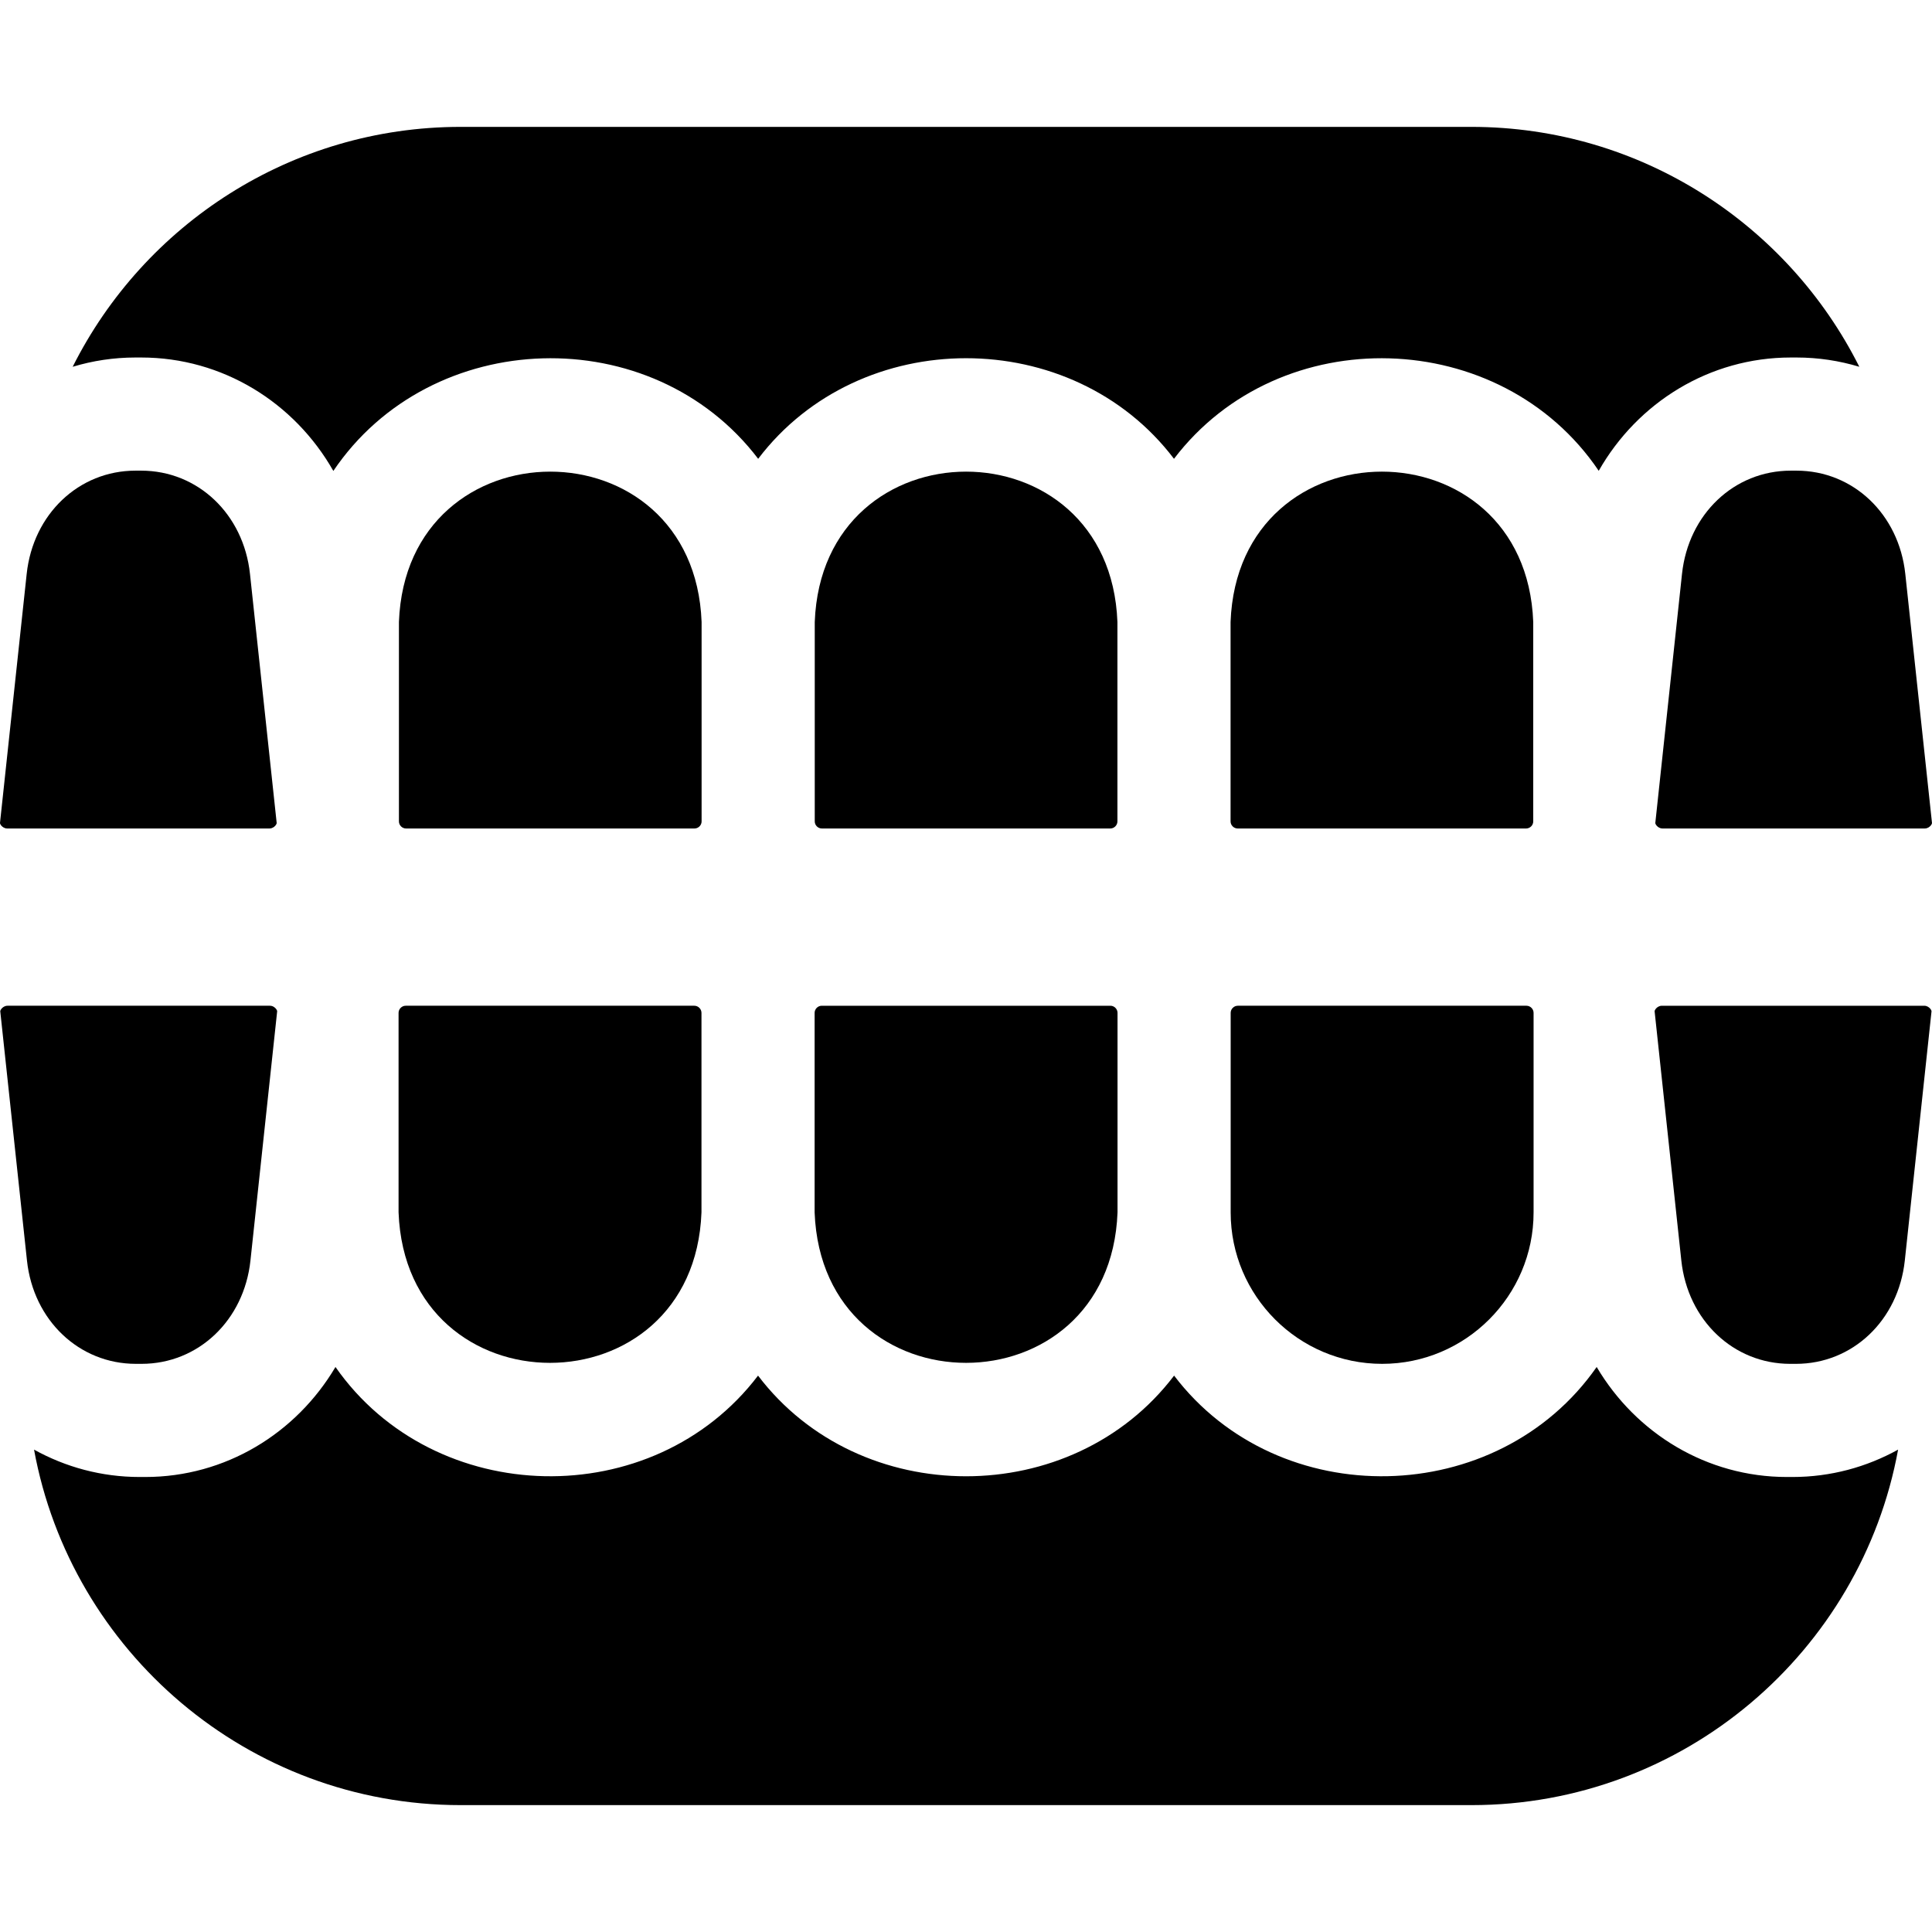
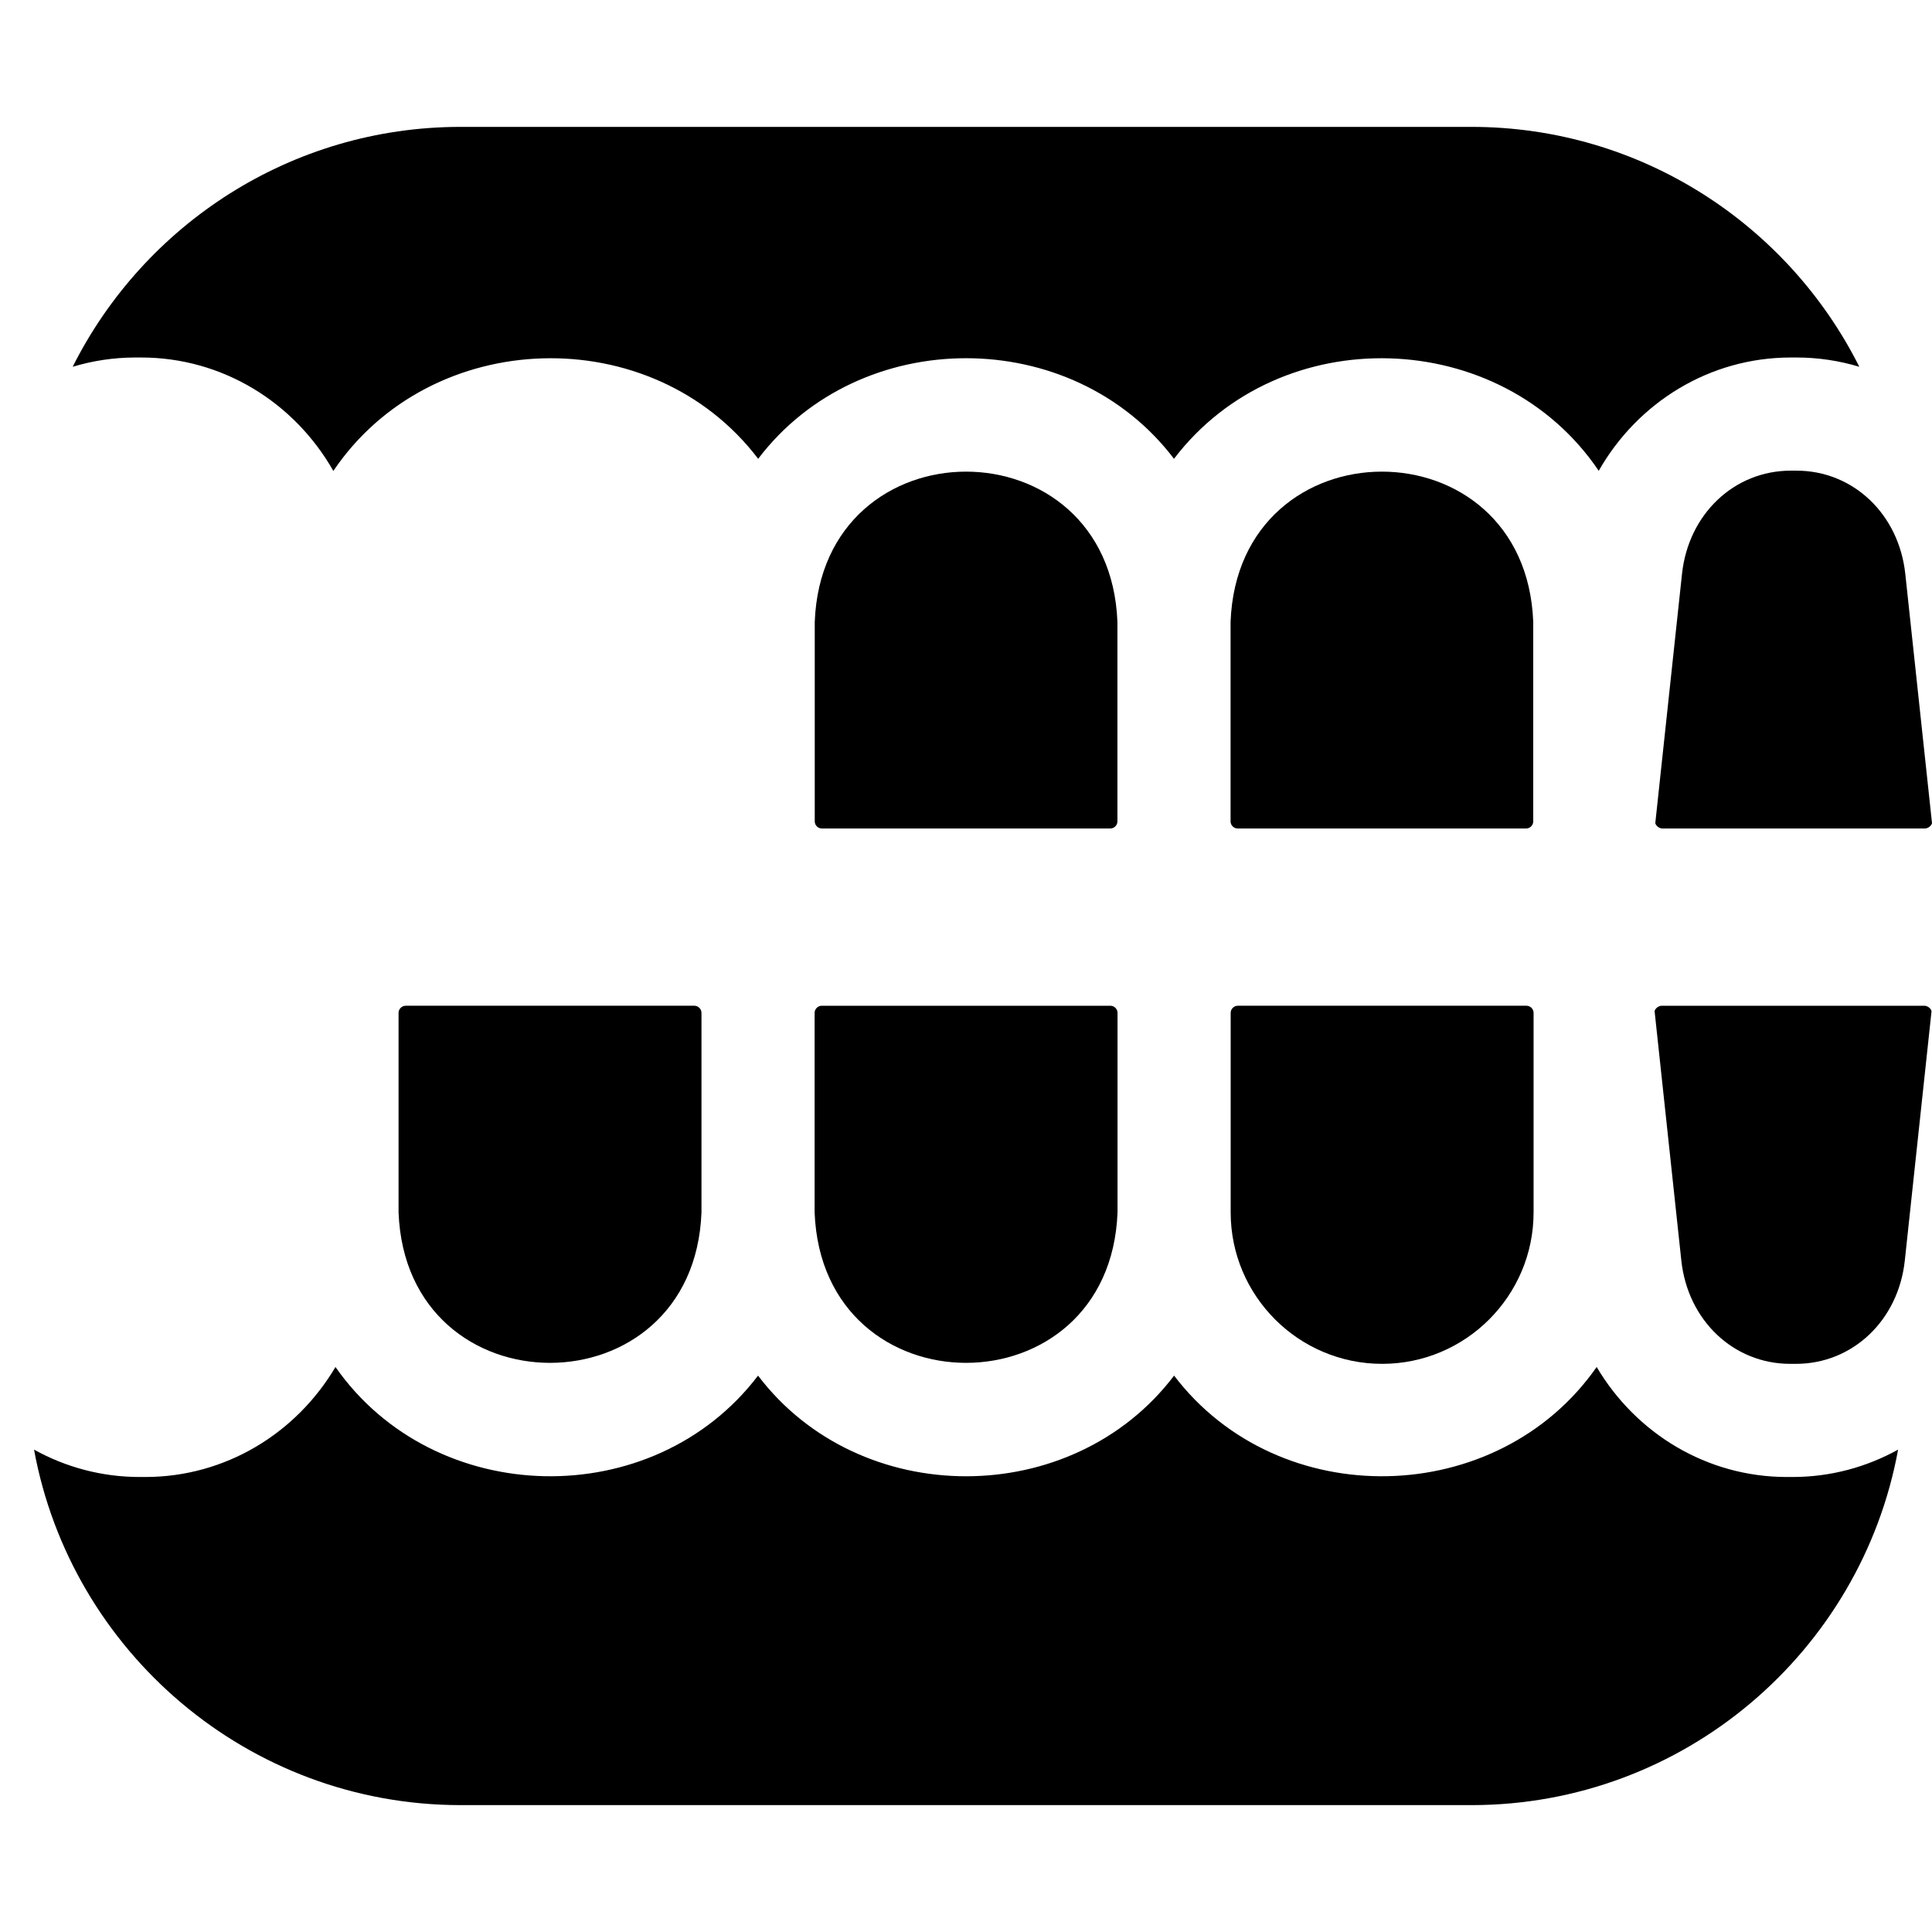
<svg xmlns="http://www.w3.org/2000/svg" id="Layer_1" enable-background="new 0 0 512.255 512.255" height="512" viewBox="0 0 512.255 512.255" width="512">
  <g>
    <path d="m510.199 266.666h-69.562c-.776 0-1.298.452-1.54.721-.306.34-.4.646-.388.76l7.082 66.073c1.701 15.873 13.845 27.394 28.875 27.394h1.504c15.031 0 27.175-11.521 28.875-27.393l7.082-66.074c.012-.113-.083-.42-.388-.76-.242-.27-.764-.721-1.54-.721z" />
    <path d="m366.461 361.613c22.143 0 40.157-18.015 40.157-40.157v-52.906c0-1.021-.863-1.884-1.885-1.884h-76.545c-1.021 0-1.884.863-1.884 1.884v52.906c0 22.142 18.015 40.157 40.157 40.157z" />
    <path d="m215.99 321.465c2.037 53.207 78.309 53.158 80.314-.01v-52.905c0-1.021-.863-1.884-1.885-1.884h-76.545c-1.02 0-1.882.861-1.884 1.88v.004 52.906z" />
    <path d="m185.99 268.546c-.002-1.02-.864-1.88-1.884-1.88h-76.545c-1.021 0-1.884.863-1.884 1.884v52.906c2.024 53.209 78.296 53.176 80.314.01 0-.003 0-.006 0-.01v-52.906c-.001-.001-.001-.003-.001-.004z" />
-     <path d="m36.027 361.613h1.503c15.031 0 27.175-11.521 28.876-27.393l7.081-66.073c.012-.114-.083-.42-.388-.761-.242-.269-.763-.72-1.54-.72h-69.561c-.776 0-1.298.452-1.54.721-.306.34-.4.646-.388.76l7.081 66.073c1.701 15.872 13.845 27.393 28.876 27.393z" />
    <path d="m473.771 391.613c-21.228 0-40.006-11.554-50.426-29.167-26.251 37.613-84.254 38.843-112.041 2.287-27.015 35.594-83.312 35.58-110.314 0-27.8 36.57-85.803 35.31-112.041-2.287-10.421 17.613-29.199 29.167-50.427 29.167h-1.503c-10.098 0-19.637-2.623-27.993-7.258 9.794 53.545 56.791 94.258 113.121 94.258h268c56.331 0 103.327-40.713 113.121-94.258-8.356 4.635-17.896 7.258-27.993 7.258z" />
    <path d="m474.823 124.789c-15.018 0-27.151 11.511-28.851 27.37l-7.078 66.037c-.013.12.098.433.386.753.24.268.76.717 1.532.717h69.522c.772 0 1.292-.45 1.532-.717.288-.32.399-.633.386-.753l-7.078-66.036c-1.699-15.859-13.833-27.37-28.851-27.37h-1.5z" />
    <path d="m328.15 219.666h76.501c1.017 0 1.875-.858 1.875-1.875v-52.876c-2.023-53.173-78.247-53.132-80.251 0v52.876c0 1.016.858 1.875 1.875 1.875z" />
    <path d="m217.899 219.666h76.501c1.016 0 1.875-.858 1.875-1.875v-52.876c-2.023-53.172-78.247-53.132-80.251 0v52.876c0 1.016.858 1.875 1.875 1.875z" />
-     <path d="m186.024 164.915c-2.023-53.172-78.247-53.132-80.251 0v52.876c0 1.017.858 1.875 1.875 1.875h76.501c1.017 0 1.875-.858 1.875-1.875z" />
-     <path d="m1.919 219.666h69.522c.772 0 1.292-.45 1.532-.717.288-.32.399-.633.386-.753l-7.078-66.036c-1.699-15.859-13.833-27.37-28.851-27.37h-1.503c-15.018 0-27.151 11.511-28.851 27.37l-7.078 66.037c-.013.12.098.433.386.753.243.266.763.716 1.535.716z" />
    <path d="m37.432 94.789c21.589 0 40.653 11.949 50.952 30.076 25.905-38.391 84.551-40.135 112.64-3.217 27.002-35.566 83.261-35.552 110.251 0 28.092-36.919 86.712-35.162 112.616 3.183 10.304-18.107 29.356-30.042 50.932-30.042h1.503c5.774 0 11.364.861 16.658 2.46-18.904-37.68-57.906-63.607-102.856-63.607h-268c-44.949 0-83.952 25.926-102.856 63.607 5.293-1.599 10.884-2.46 16.658-2.46z" />
  </g>
</svg>